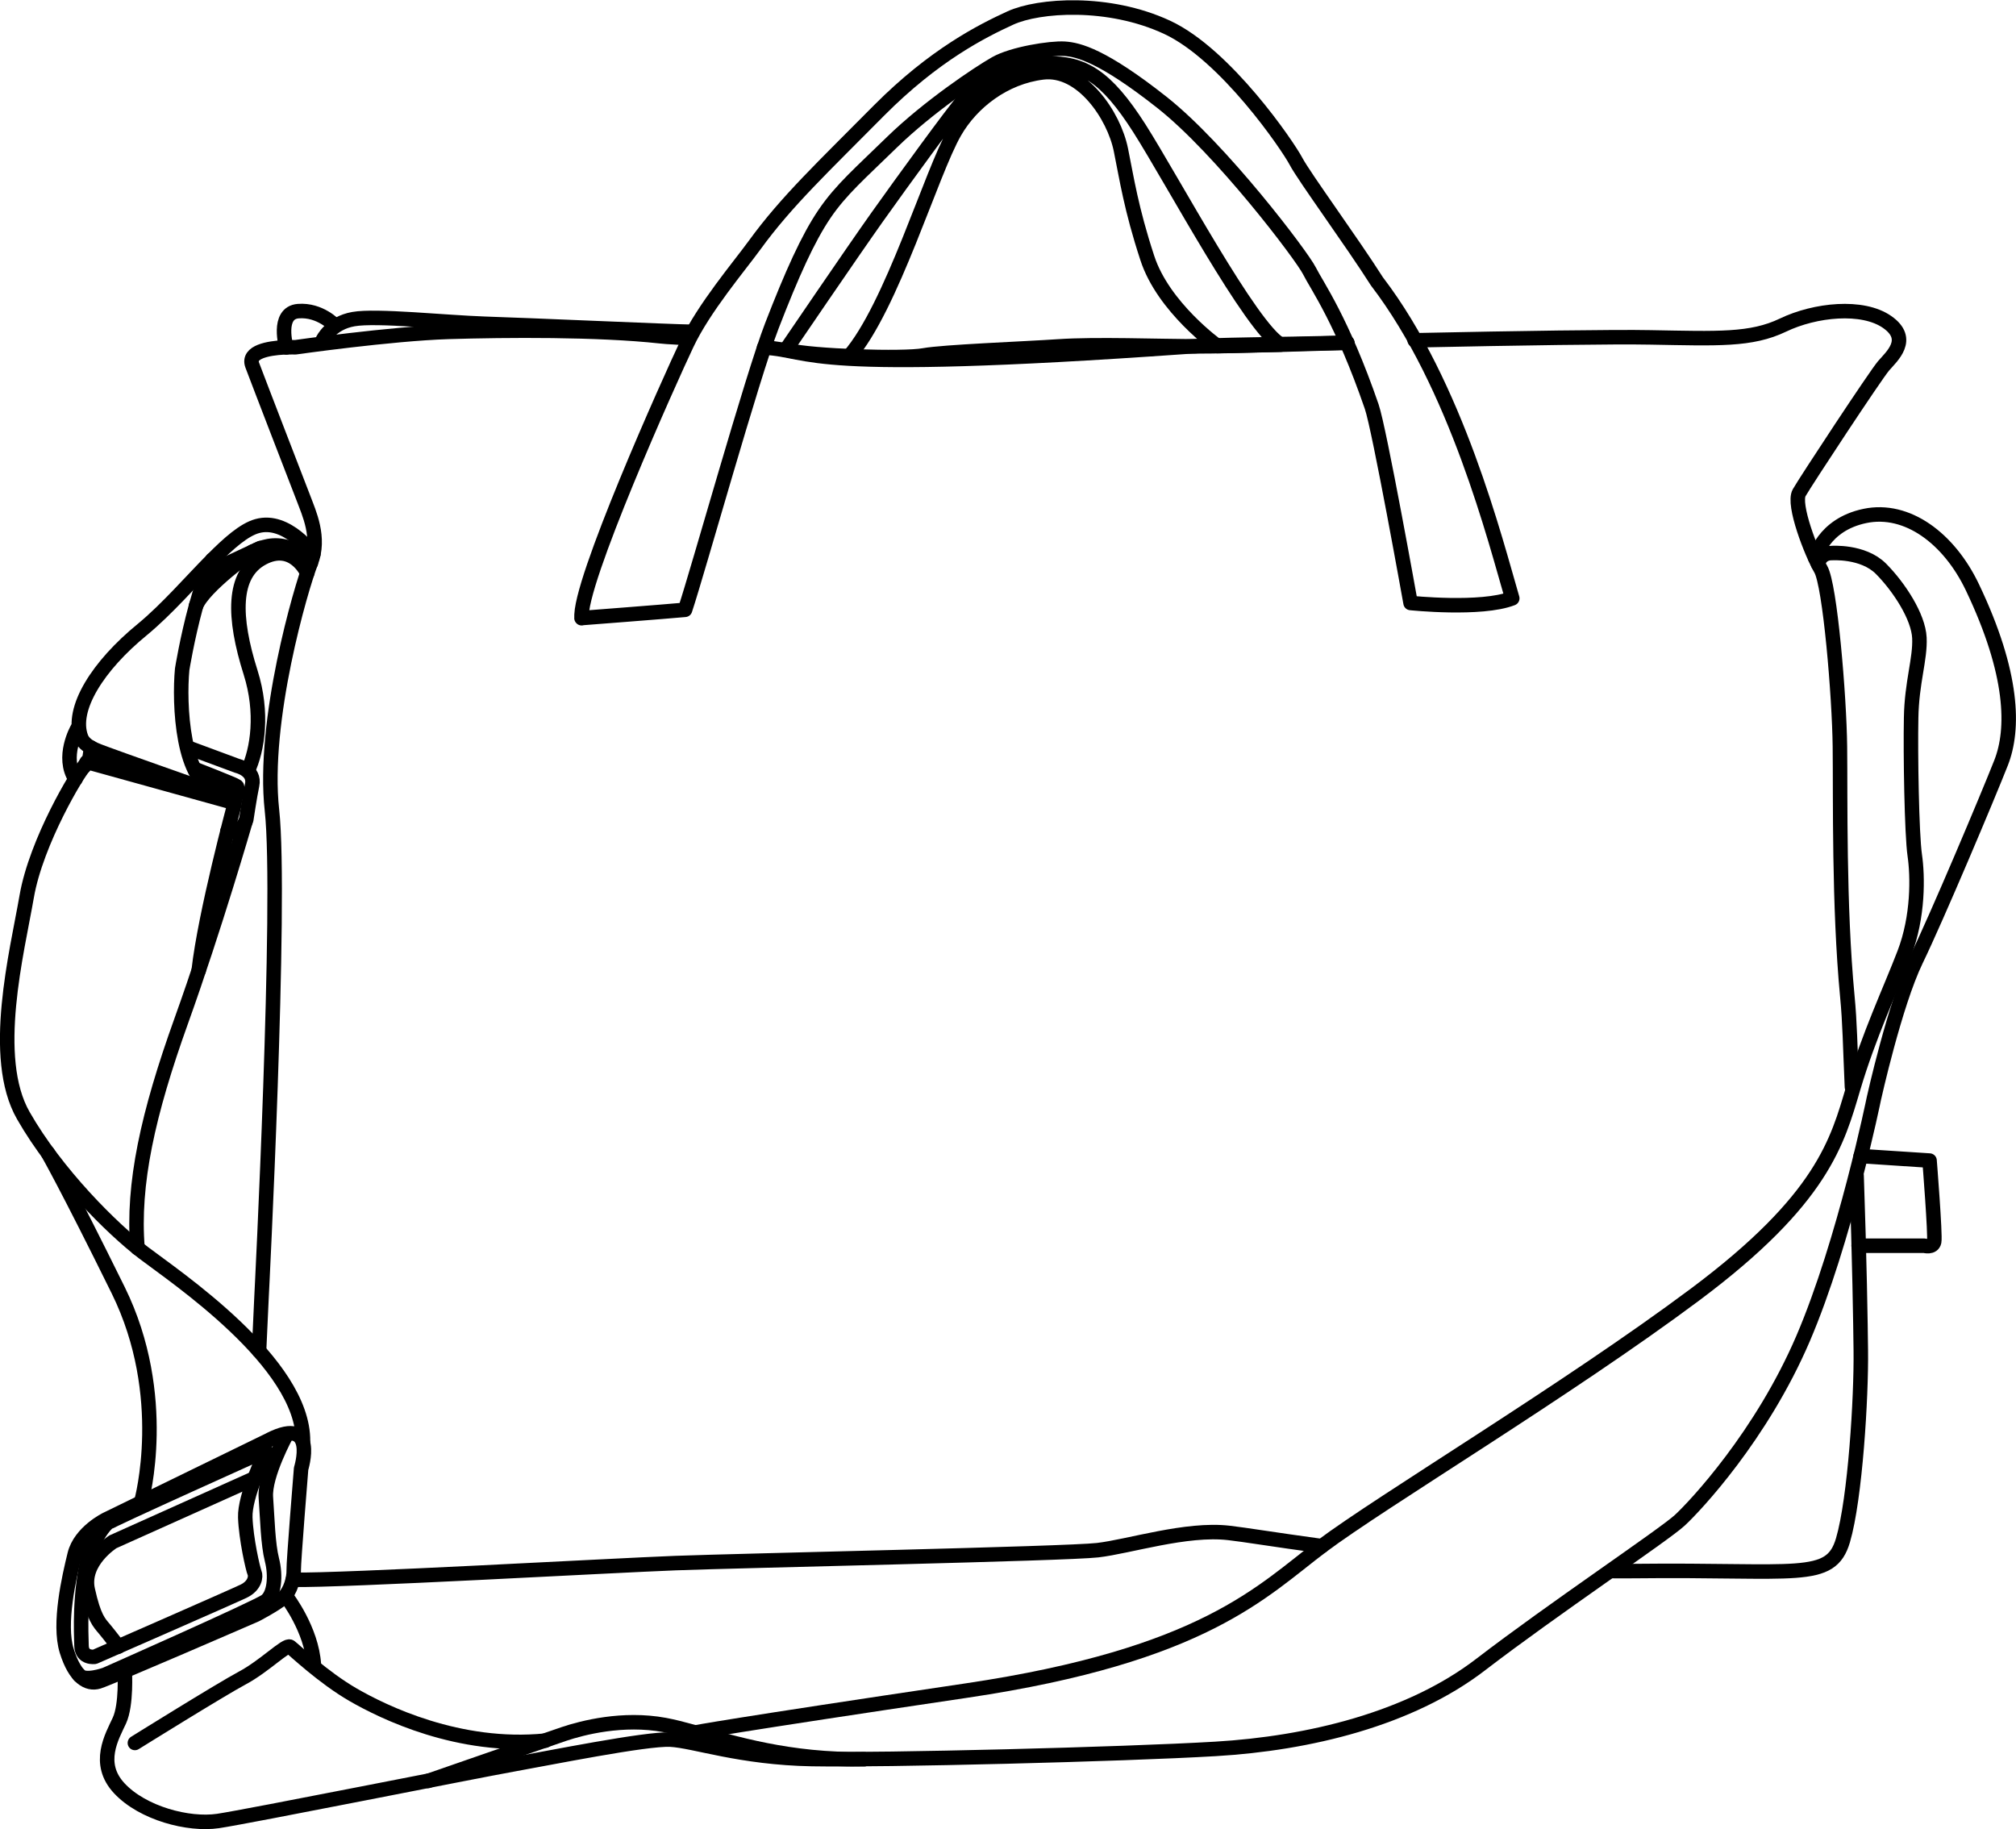
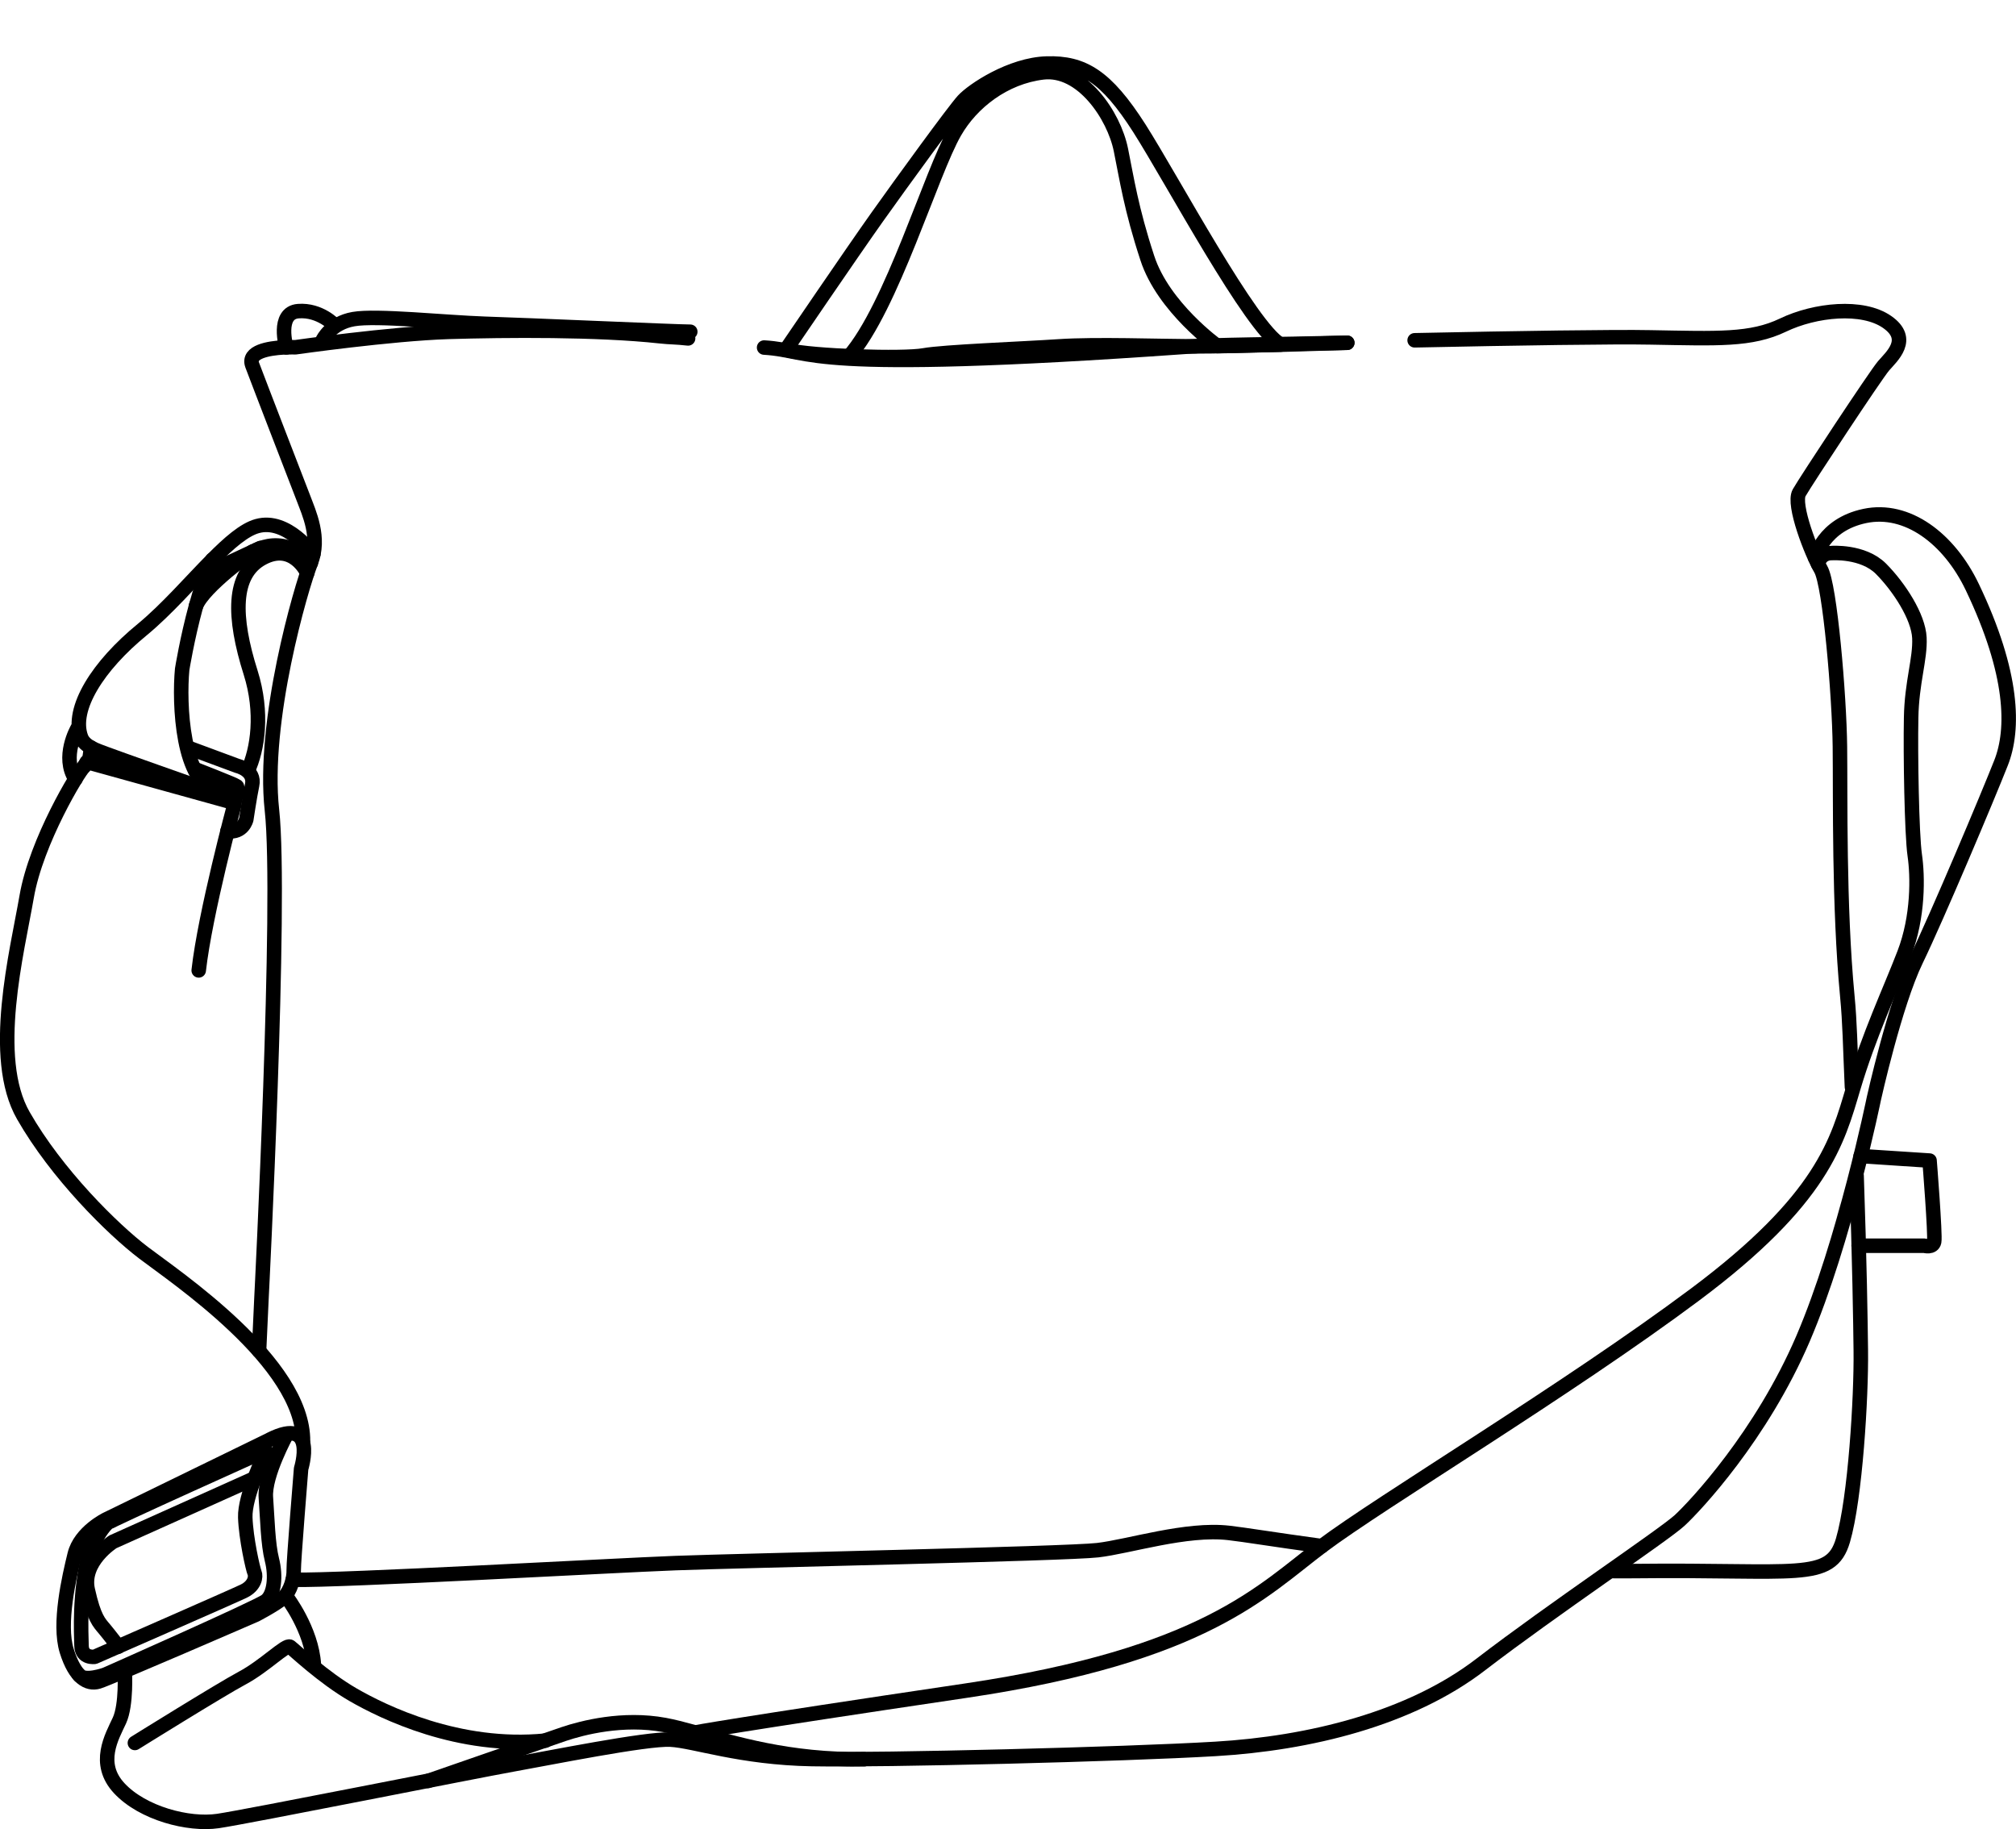
<svg xmlns="http://www.w3.org/2000/svg" id="Livello_2" data-name="Livello 2" viewBox="0 0 138.99 126.11">
  <defs>
    <style>
      .cls-1 {
        fill: none;
        stroke: #000;
        stroke-linecap: round;
        stroke-linejoin: round;
      }
    </style>
  </defs>
  <g id="Livello_4" data-name="Livello 4">
    <g>
      <path class="cls-1" d="M47.44,23.33c-.88-.1-1.21-.07-1.93-.15-4.29-.47-10.62-.42-14.61-.3-3.99.13-10.53,1.06-10.53,1.06,0,0-.36-.01-.83.01-1,.06-2.49.29-2.15,1.22.51,1.36,3.14,8.16,3.53,9.17.38,1.02,1.19,2.72.51,4.46-.68,1.74-3.36,10.89-2.68,17.06.68,6.17-.72,33.57-.72,33.57l-.17,3.7" />
      <path class="cls-1" d="M92.89,23.63c-5.01.12-9.06.12-11.19.28-26.65,1.89-25.45.26-29.02.05" />
      <path class="cls-1" d="M127.68,74.94c-.13-2.91-.14-4.39-.32-6.27-.59-6.2-.47-13.72-.51-17.2-.04-3.48-.68-11.13-1.32-12.23-.64-1.1-1.95-4.46-1.49-5.27s5.27-8.11,5.82-8.75c.55-.64,1.95-1.83.25-3.02-1.7-1.19-4.97-.85-7.18.21-2.21,1.06-4.5.93-9.13.85-2.46-.05-9.1.05-16.27.2" />
      <path class="cls-1" d="M111.09,108.31c.74.01.84,0,1.57,0,11.26-.13,13.55.76,14.4-2.12.85-2.89,1.27-9.9,1.23-13.08-.02-1.84-.09-6.3-.29-12.06" />
      <path class="cls-1" d="M20.19,108.91c3.42.07,21.91-.98,26.38-1.15,4.5-.17,26.93-.64,29.1-.89,2.17-.25,6.12-1.53,9.05-1.19,1.07.12,3.11.46,6.41.91" />
      <path class="cls-1" d="M19.74,23.95s-.69-2.38.82-2.5,2.53.99,2.53.99" />
      <path class="cls-1" d="M54.3,24.14c1.65.42,8,.62,9.39.36,1.38-.25,6.8-.45,9.32-.62s6.9-.01,9.34,0,10.53-.25,10.53-.25" />
      <path class="cls-1" d="M22.25,23.44s.55-1.17,2.12-1.44c1.57-.28,6.35.23,9.03.32,2.68.08,13.25.55,14.19.55" />
-       <path class="cls-1" d="M40.09,42.61s5.86-.45,7.14-.57c.89-2.68,4.62-16.05,5.99-19.59s2.48-6.02,3.63-7.71c1.15-1.69,2.49-2.83,4.65-4.94,2.52-2.45,5.96-4.75,7.14-5.42,1.18-.67,3.79-1.08,4.75-1.02s2.64.48,6.72,3.7,9.65,10.58,10.16,11.6,2.26,3.44,4.3,9.37c.53,1.53,2.68,13.54,2.68,13.54,0,0,4.87.51,7.01-.32-1.15-3.92-3.85-14.69-9.33-21.85-1.72-2.71-5.03-7.23-5.58-8.28s-4.84-7.36-8.89-9.24c-4.05-1.88-8.86-1.53-10.8-.64s-5.24,2.54-9.05,6.37c-3.85,3.89-6.4,6.28-8.57,9.27-1.09,1.5-3.5,4.33-4.68,6.82-1.18,2.48-7.52,16.6-7.26,18.92Z" />
      <path class="cls-1" d="M54.17,24.13s4.59-6.75,6.31-9.17,5.29-7.33,5.93-8.03,3.27-2.48,5.76-2.55,4.08.86,6.38,4.46c2.29,3.6,7.71,13.78,9.75,14.92l-4.36.1s-3.73-2.66-4.84-6.07c-1.12-3.41-1.42-5.49-1.82-7.45-.48-2.39-2.71-5.67-5.38-5.35-2.67.32-4.91,2.07-6.08,4.11-1.62,2.8-4.34,12.09-7.28,15.46" />
      <path class="cls-1" d="M17.08,53.14c.69-1.46,1.07-4.02.2-6.77-1.21-3.82-1.27-6.79.83-7.9,2.1-1.12,3.07,1.03,3.07,1.03" />
      <path class="cls-1" d="M21.6,38.22s-1.8-2.53-3.87-1.95c-.9.25-1.94,1.16-3.08,2.31-1.49,1.5-3.14,3.42-4.85,4.83-3.03,2.48-4.94,5.45-4.21,7.42.25.67,1.15.92,1.66,1.12s6.63,2.36,6.63,2.36c0,0,1.24.67,2.33,0" />
      <path class="cls-1" d="M15.08,54.59c-2.55-.53-2.74-6.13-2.52-8.45,0,0,.34-2.12.95-4.35.31-1.13.69-2.28,1.13-3.21" />
      <path class="cls-1" d="M17.41,38.03s-3.37,2.39-3.9,3.75" />
      <path class="cls-1" d="M17.16,38.22s2.15-1.72,4.27.59" />
      <line class="cls-1" x1="14.25" y1="39.51" x2="17.95" y2="37.78" />
      <path class="cls-1" d="M5.79,52.85c-.38.34-3.29,5.14-3.95,8.96-.66,3.82-2.53,11.09-.23,15.1,2.29,4.01,6.14,7.82,8.28,9.45,2.15,1.64,11.06,7.59,11,13.01" />
-       <path class="cls-1" d="M9.76,103.46s1.98-7.22-1.61-14.51c-3.59-7.28-4.86-9.48-4.86-9.48" />
-       <path class="cls-1" d="M16.91,56.68s-2.1,7.26-4.41,13.69-3.38,11.27-3.02,15.67" />
      <path class="cls-1" d="M16.16,55.47s-2.02,7.5-2.46,11.43" />
      <path class="cls-1" d="M5.79,52.85l.19-.32,10.17,2.82s.32-1.03.17-1.15-2.9-1.19-2.9-1.19" />
      <line class="cls-1" x1="6.28" y1="51.54" x2="6.13" y2="52.57" />
      <path class="cls-1" d="M5.33,50.24s-1.12,1.94-.13,3.47" />
      <path class="cls-1" d="M12.96,51.54l3.4,1.26s1.25.28,1.02,1.33c-.16.75-.4,2.36-.4,2.36,0,0-.22.96-1.3.81" />
      <path class="cls-1" d="M18.58,99.26l-11.24,5.48s-1.81.87-2.19,2.42c-.38,1.55-1.13,4.78-.55,6.65s1.45,2.34,2.19,2.12,10.85-4.61,10.85-4.61c0,0,1.38-.72,1.89-1.17s.74-1.38.72-1.89.51-7.01.51-7.01c0,0,1.15-3.67-2.15-2.01" />
      <path class="cls-1" d="M18.2,100.38s-1.34,2.76-1.29,4.23c.05,1.47.53,3.57.64,3.82s.03.89-.76,1.27-10.26,4.52-10.26,4.52c0,0-.89.13-.91-.76-.02-.89-.17-3.57.51-6.33.53-1.3,1.04-1.91,1.27-2.12s10.92-5.01,10.92-5.01c0,0,.06-.02-.13.38Z" />
      <path class="cls-1" d="M19.77,98.88s-1.55,2.82-1.44,4.35.14,3.2.42,4.31.17,2.38-.42,2.83c-.6.45-11.07,5.08-11.07,5.08,0,0-1.46.53-1.83,0" />
      <path class="cls-1" d="M17.55,101.91l-9.76,4.38s-2.17,1.36-1.74,3.31.79,2.27,1.15,2.7.96,1.22.96,1.22" />
      <path class="cls-1" d="M8.6,115.2s.14,2.32-.37,3.42-1.61,2.95,0,4.67,4.76,2.55,6.8,2.25,17.76-3.44,20.28-3.89c2.53-.45,9.26-1.81,10.92-1.72s4.8,1.25,9.75,1.34,21.39-.32,27.82-.7c6.44-.38,13.4-2.06,18.29-5.82s12.64-8.94,13.72-9.94,5.63-5.84,8.5-12.53c2.87-6.69,4.88-16.54,4.88-16.54,0,0,1.44-6.5,2.91-9.54,1.47-3.04,4.95-11.3,5.86-13.61s.87-6.14-1.98-12.11c-1.61-3.37-4.5-5.52-7.41-4.91s-3.42,2.9-3.42,2.9" />
      <path class="cls-1" d="M19.77,110.11s1.72,2.23,1.87,4.65" />
      <path class="cls-1" d="M9.3,120.16s5.86-3.65,7.41-4.48c1.55-.83,3.02-2.35,3.29-2.15s2.27,2.11,4.35,3.31c2.08,1.2,7.28,3.75,13.25,3.16" />
      <path class="cls-1" d="M29.51,122.78s8.09-2.81,9.37-3.24,4.06-1.15,6.94-.62c.6.11,1.25.28,1.98.48,2.79.76,6.58,1.96,11.79,1.88" />
      <path class="cls-1" d="M47.92,119.44s2.26-.45,18.7-2.89c16.44-2.44,20.41-6.88,24.51-9.96s16.93-10.77,25.74-17.35c8.81-6.58,9.81-10.56,10.9-14.23,1.09-3.67,2.54-6.73,3.52-9.28.98-2.55.93-5.33.72-6.77s-.3-7.01-.25-9.47c.04-2.46.64-4.06.57-5.52s-1.4-3.5-2.65-4.76c-1.25-1.25-3.42-1.08-3.42-1.08,0,0-.74-.05-.92.75" />
      <path class="cls-1" d="M128.14,85.88h4.53s.59.17.68-.28-.32-5.59-.32-5.59l-4.75-.31" />
    </g>
  </g>
</svg>